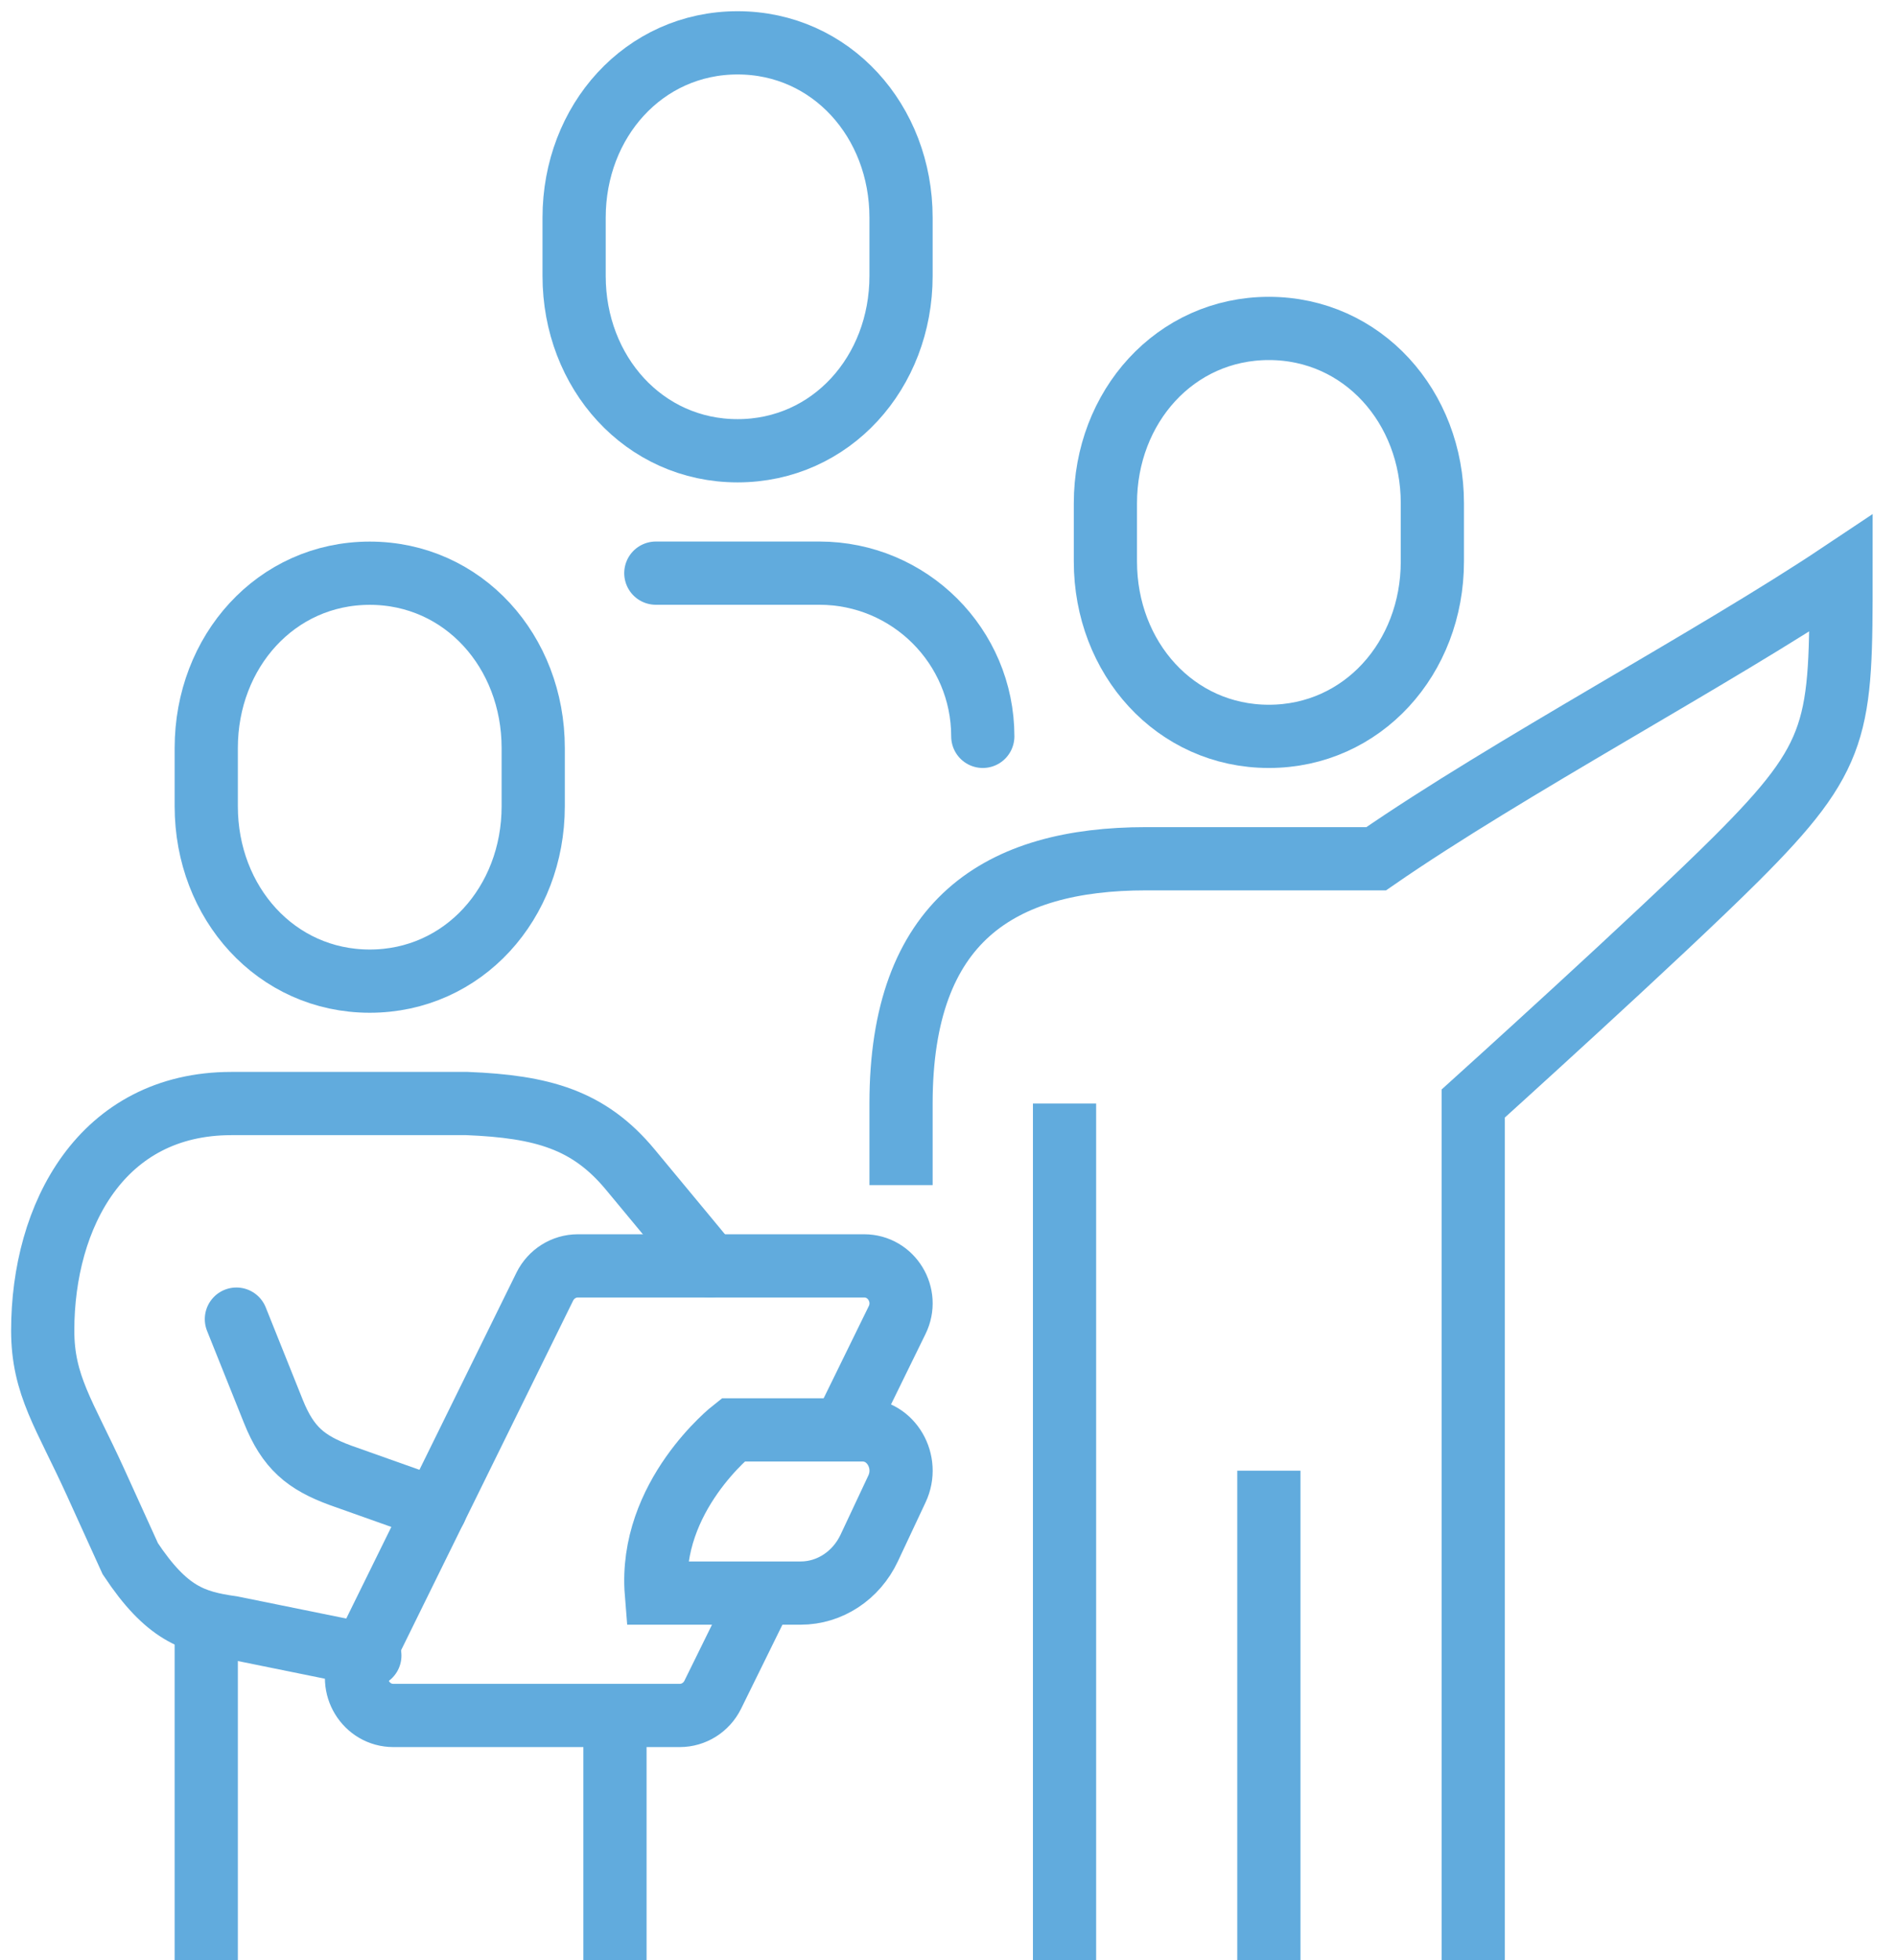
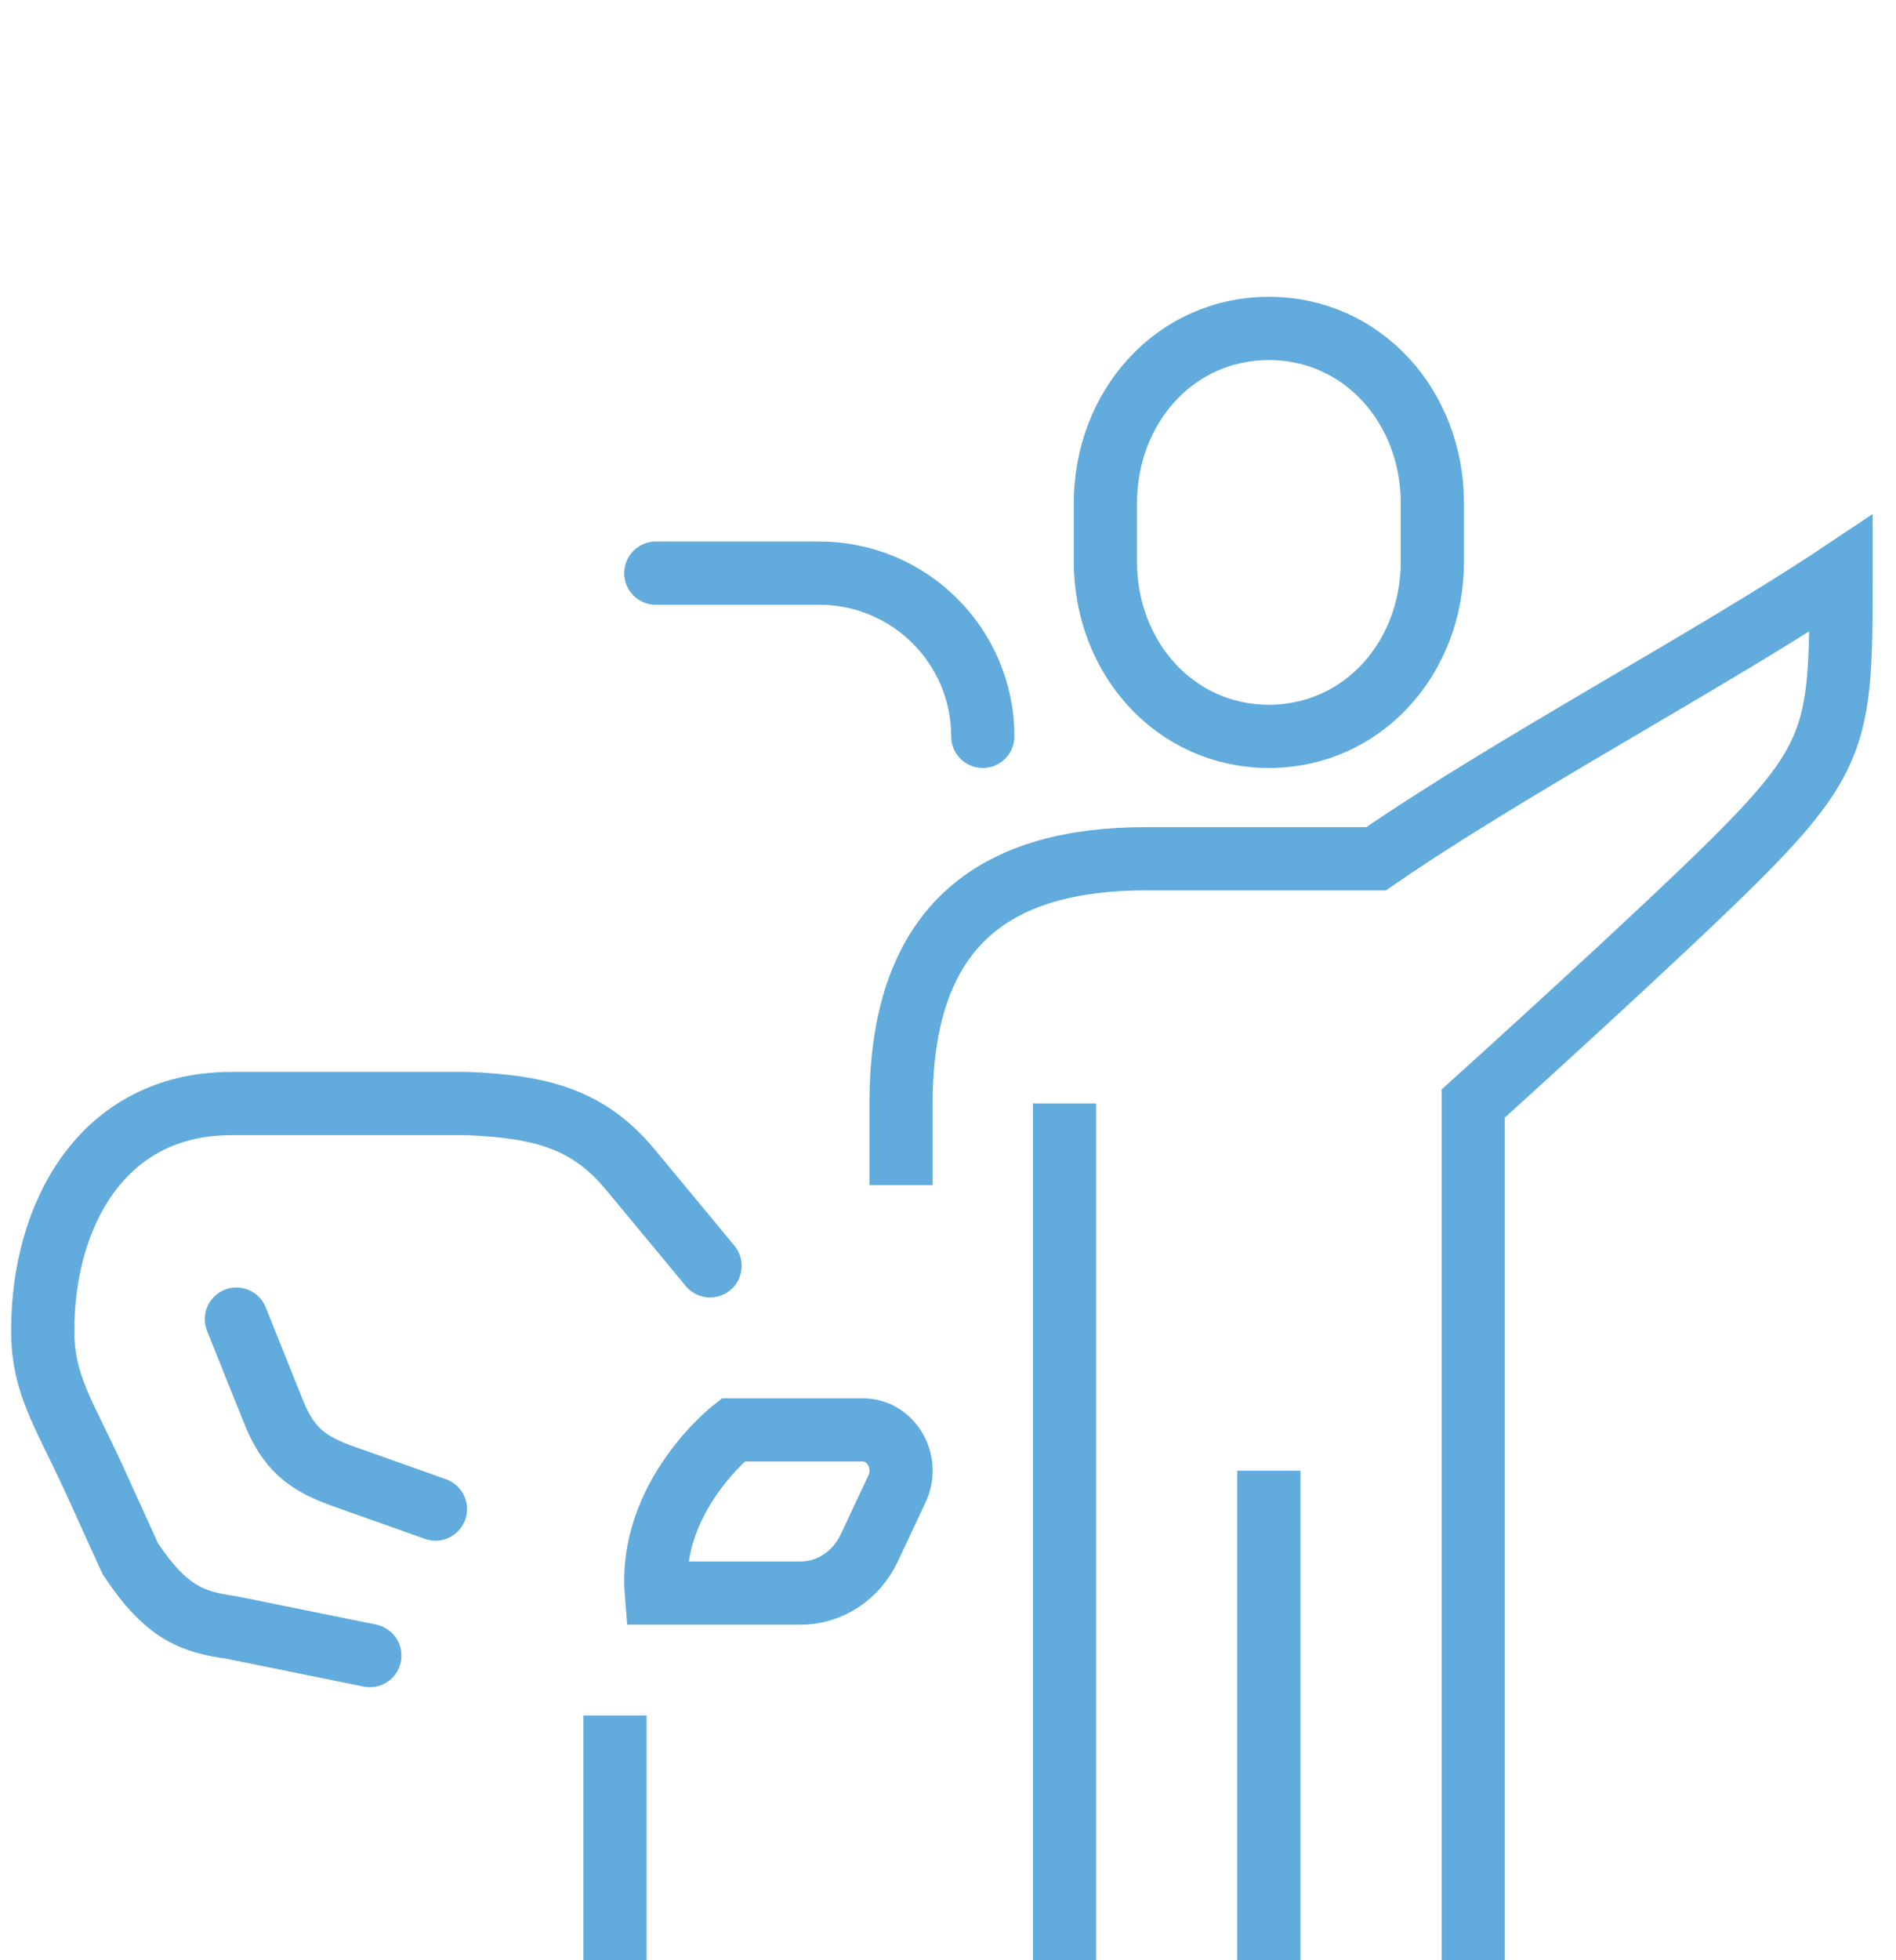
<svg xmlns="http://www.w3.org/2000/svg" width="60" height="62" viewBox="0 0 60 62" fill="none">
  <g clip-path="url(#clip0_1613_2763)">
-     <path d="M11.701 31.032C14.663 31.032 16.874 28.556 16.874 25.502V23.659C16.874 20.605 14.663 18.13 11.701 18.13C8.739 18.13 6.527 20.605 6.527 23.659V25.502C6.527 28.556 8.739 31.032 11.701 31.032Z" stroke="#61ABDD" stroke-width="2" stroke-miterlimit="10" />
-     <path d="M23.341 14.257C26.303 14.257 28.514 11.781 28.514 8.728V6.884C28.514 3.831 26.303 1.355 23.341 1.355C20.379 1.355 18.168 3.831 18.168 6.884V8.728C18.168 11.781 20.379 14.257 23.341 14.257Z" stroke="#61ABDD" stroke-width="2" stroke-miterlimit="10" />
    <path d="M11.704 52.364L7.336 51.477C6.105 51.304 5.271 51.03 4.123 49.3L3.019 46.871C2.046 44.735 1.352 43.819 1.352 42.082C1.352 38.445 3.216 34.903 7.326 34.903H14.781C17.17 34.999 18.636 35.417 19.941 36.986C21.246 38.556 22.47 40.037 22.47 40.037" stroke="#61ABDD" stroke-width="2" stroke-miterlimit="10" stroke-linecap="round" />
    <path d="M7.481 41.722L8.65 44.638C9.117 45.803 9.682 46.259 10.77 46.661L13.78 47.729" stroke="#61ABDD" stroke-width="2" stroke-miterlimit="10" stroke-linecap="round" />
    <path d="M25.336 50.387H20.77C20.523 47.322 23.197 45.226 23.197 45.226H27.3C28.202 45.226 28.789 46.235 28.385 47.093L27.507 48.961C27.096 49.835 26.256 50.387 25.337 50.387H25.336Z" stroke="#61ABDD" stroke-width="2" stroke-miterlimit="10" />
-     <path d="M26.689 45.225L28.39 41.753C28.778 40.966 28.214 40.038 27.346 40.038H18.286C17.844 40.038 17.44 40.292 17.241 40.693L11.407 52.543C11.018 53.331 11.583 54.258 12.451 54.258H21.511C21.952 54.258 22.356 54.005 22.555 53.603L24.138 50.387" stroke="#61ABDD" stroke-width="2" stroke-miterlimit="10" />
-     <path d="M6.527 51.321V62" stroke="#61ABDD" stroke-width="2" stroke-miterlimit="10" />
    <path d="M19.461 54.258V62" stroke="#61ABDD" stroke-width="2" stroke-miterlimit="10" />
    <path d="M40.154 23.29C43.116 23.29 45.328 20.814 45.328 17.76V15.917C45.328 12.864 43.116 10.388 40.154 10.388C37.193 10.388 34.981 12.864 34.981 15.917V17.76C34.981 20.814 37.193 23.29 40.154 23.29Z" stroke="#61ABDD" stroke-width="2" stroke-miterlimit="10" />
    <path d="M46.621 62V34.903C46.621 34.903 52.522 29.58 54.947 27.161C58.245 23.87 58.261 23.007 58.261 18.128C54.218 20.827 47.753 24.257 43.55 27.161H36.274C31.639 27.161 28.514 29.111 28.514 34.903V37.483" stroke="#61ABDD" stroke-width="2" stroke-miterlimit="10" />
    <path d="M40.154 46.516V62" stroke="#61ABDD" stroke-width="2" stroke-miterlimit="10" />
    <path d="M33.688 34.903V62" stroke="#61ABDD" stroke-width="2" stroke-miterlimit="10" />
    <path d="M20.754 18.128H25.928C28.784 18.128 31.101 20.439 31.101 23.29" stroke="#61ABDD" stroke-width="2" stroke-miterlimit="10" stroke-linecap="round" />
  </g>
  <defs>
    <clipPath id="clip0_1613_2763">
      <rect width="59.615" height="62" fill="white" />
    </clipPath>
  </defs>
</svg>